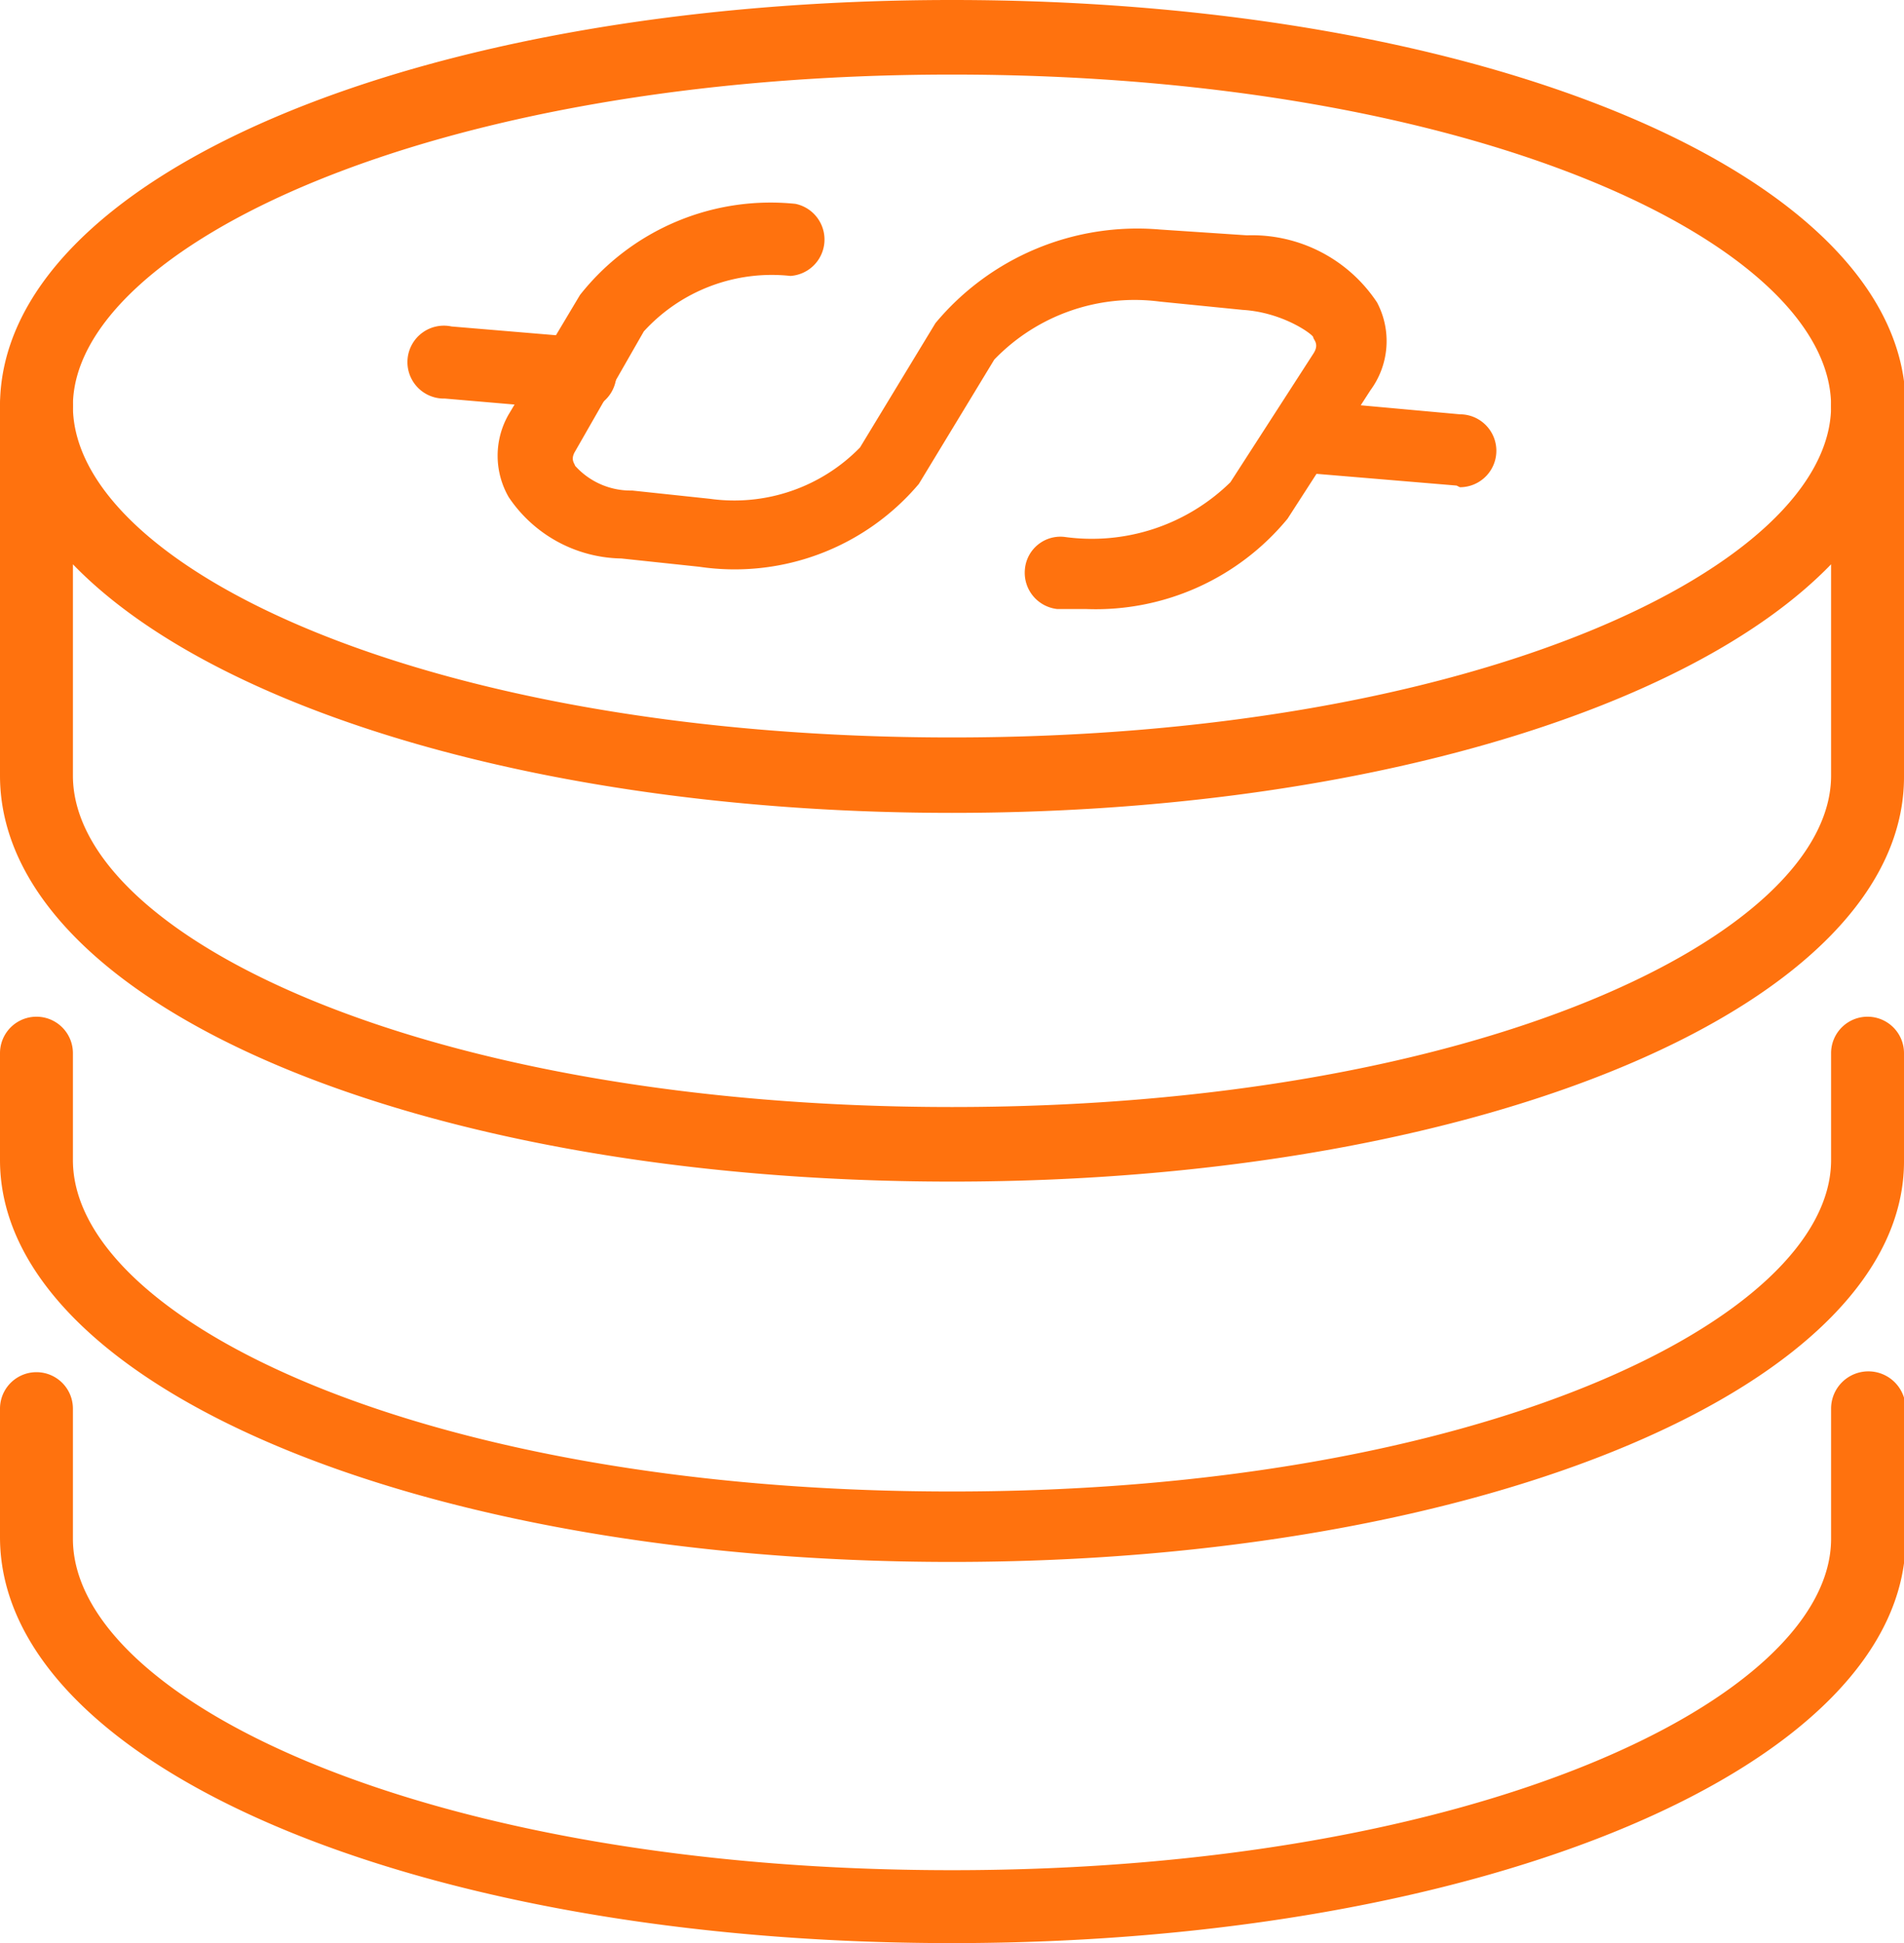
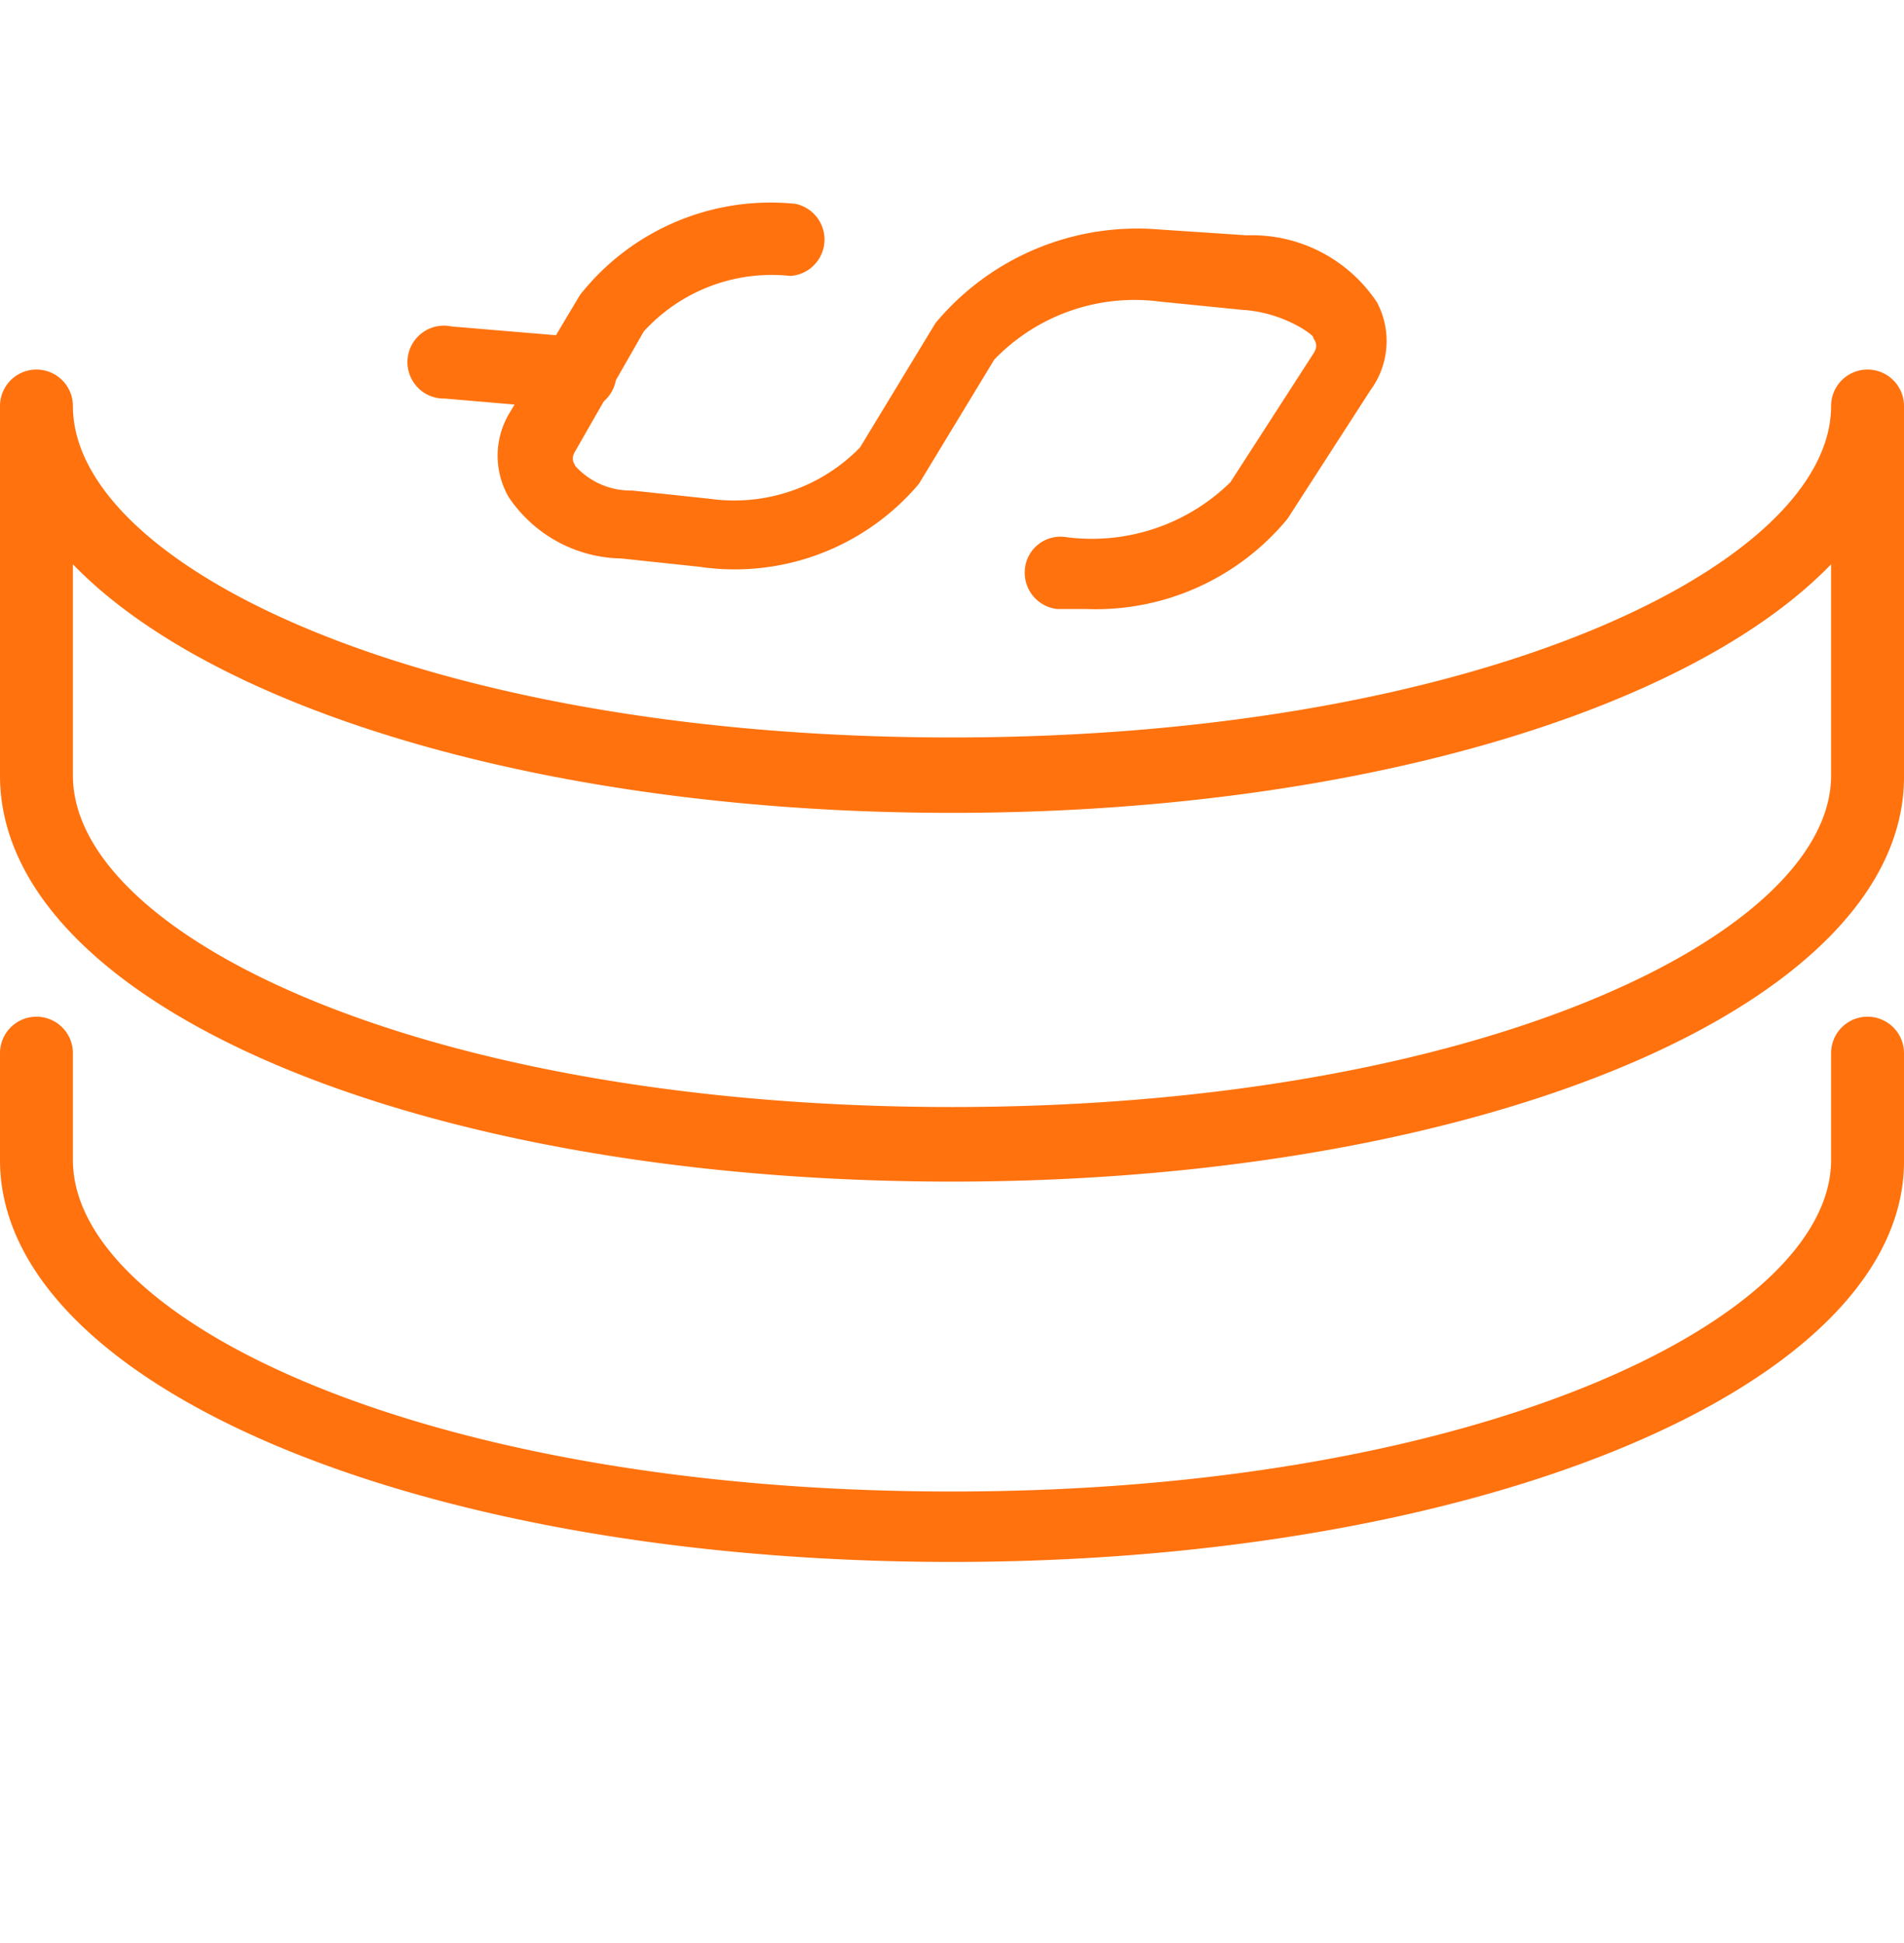
<svg xmlns="http://www.w3.org/2000/svg" viewBox="0 0 22.98 23.45">
  <defs>
    <style>.cls-1{fill:#ff720e;}</style>
  </defs>
  <title>Asset 6</title>
  <g id="Layer_2" data-name="Layer 2">
    <g id="Layer_6" data-name="Layer 6">
      <path class="cls-1" d="M13.11,7.35l-.35,0a.44.44,0,0,1-.39-.48.43.43,0,0,1,.48-.39,2.39,2.39,0,0,0,2-.66l1-1.55c.08-.12,0-.17,0-.2s-.36-.3-.85-.33L14,3.64a2.35,2.35,0,0,0-2,.7l-.91,1.5a2.91,2.91,0,0,1-2.65,1l-.94-.1A1.67,1.67,0,0,1,6.14,6a1,1,0,0,1,0-1L7,3.56a2.93,2.93,0,0,1,2.6-1.1.44.44,0,0,1-.06.87A2.09,2.09,0,0,0,7.77,4L6.94,5.45c-.06.1,0,.15,0,.17a.9.9,0,0,0,.69.3l.94.1a2.12,2.12,0,0,0,1.81-.62l.91-1.5A3.17,3.17,0,0,1,14,2.77l1.05.07a1.81,1.81,0,0,1,1.57.81,1,1,0,0,1-.08,1.06l-1,1.55A3,3,0,0,1,13.11,7.35Z" />
      <path class="cls-1" d="M7,4.95h0L5.37,4.81a.44.44,0,1,1,.08-.87L7,4.07a.44.44,0,0,1,0,.88Z" />
-       <path class="cls-1" d="M17.58,5.86h0L15.67,5.7a.44.44,0,0,1,.08-.87L17.62,5a.44.44,0,0,1,0,.88Z" />
-       <path class="cls-1" d="M22.54,5.34a.44.44,0,0,1-.44-.44c0-1.94-4.27-4-10.61-4S.88,3,.88,4.9A.44.44,0,0,1,0,4.9C0,2.15,5,0,11.49,0S23,2.15,23,4.9A.44.44,0,0,1,22.54,5.34Z" />
      <path class="cls-1" d="M11.49,14.26C5,14.26,0,12.11,0,9.36V4.9a.44.44,0,0,1,.88,0c0,1.94,4.26,4,10.61,4s10.61-2.08,10.61-4a.44.44,0,0,1,.88,0V9.36C23,12.11,17.94,14.26,11.49,14.26ZM.88,6.81V9.36c0,1.94,4.26,4,10.61,4s10.61-2.08,10.61-4V6.81c-1.71,1.77-5.77,3-10.61,3S2.59,8.58.88,6.81Z" />
      <path class="cls-1" d="M11.49,18.85C5,18.85,0,16.7,0,14V12.71a.44.44,0,1,1,.88,0V14c0,1.94,4.26,4,10.61,4s10.61-2.08,10.61-4V12.71a.44.44,0,1,1,.88,0V14C23,16.7,17.94,18.85,11.49,18.85Z" />
-       <path class="cls-1" d="M11.49,23.45C5,23.45,0,21.3,0,18.55V17a.44.44,0,1,1,.88,0v1.57c0,1.94,4.26,4,10.61,4s10.61-2.08,10.61-4V17A.44.44,0,1,1,23,17v1.57C23,21.3,17.94,23.45,11.49,23.45Z" />
    </g>
  </g>
</svg>